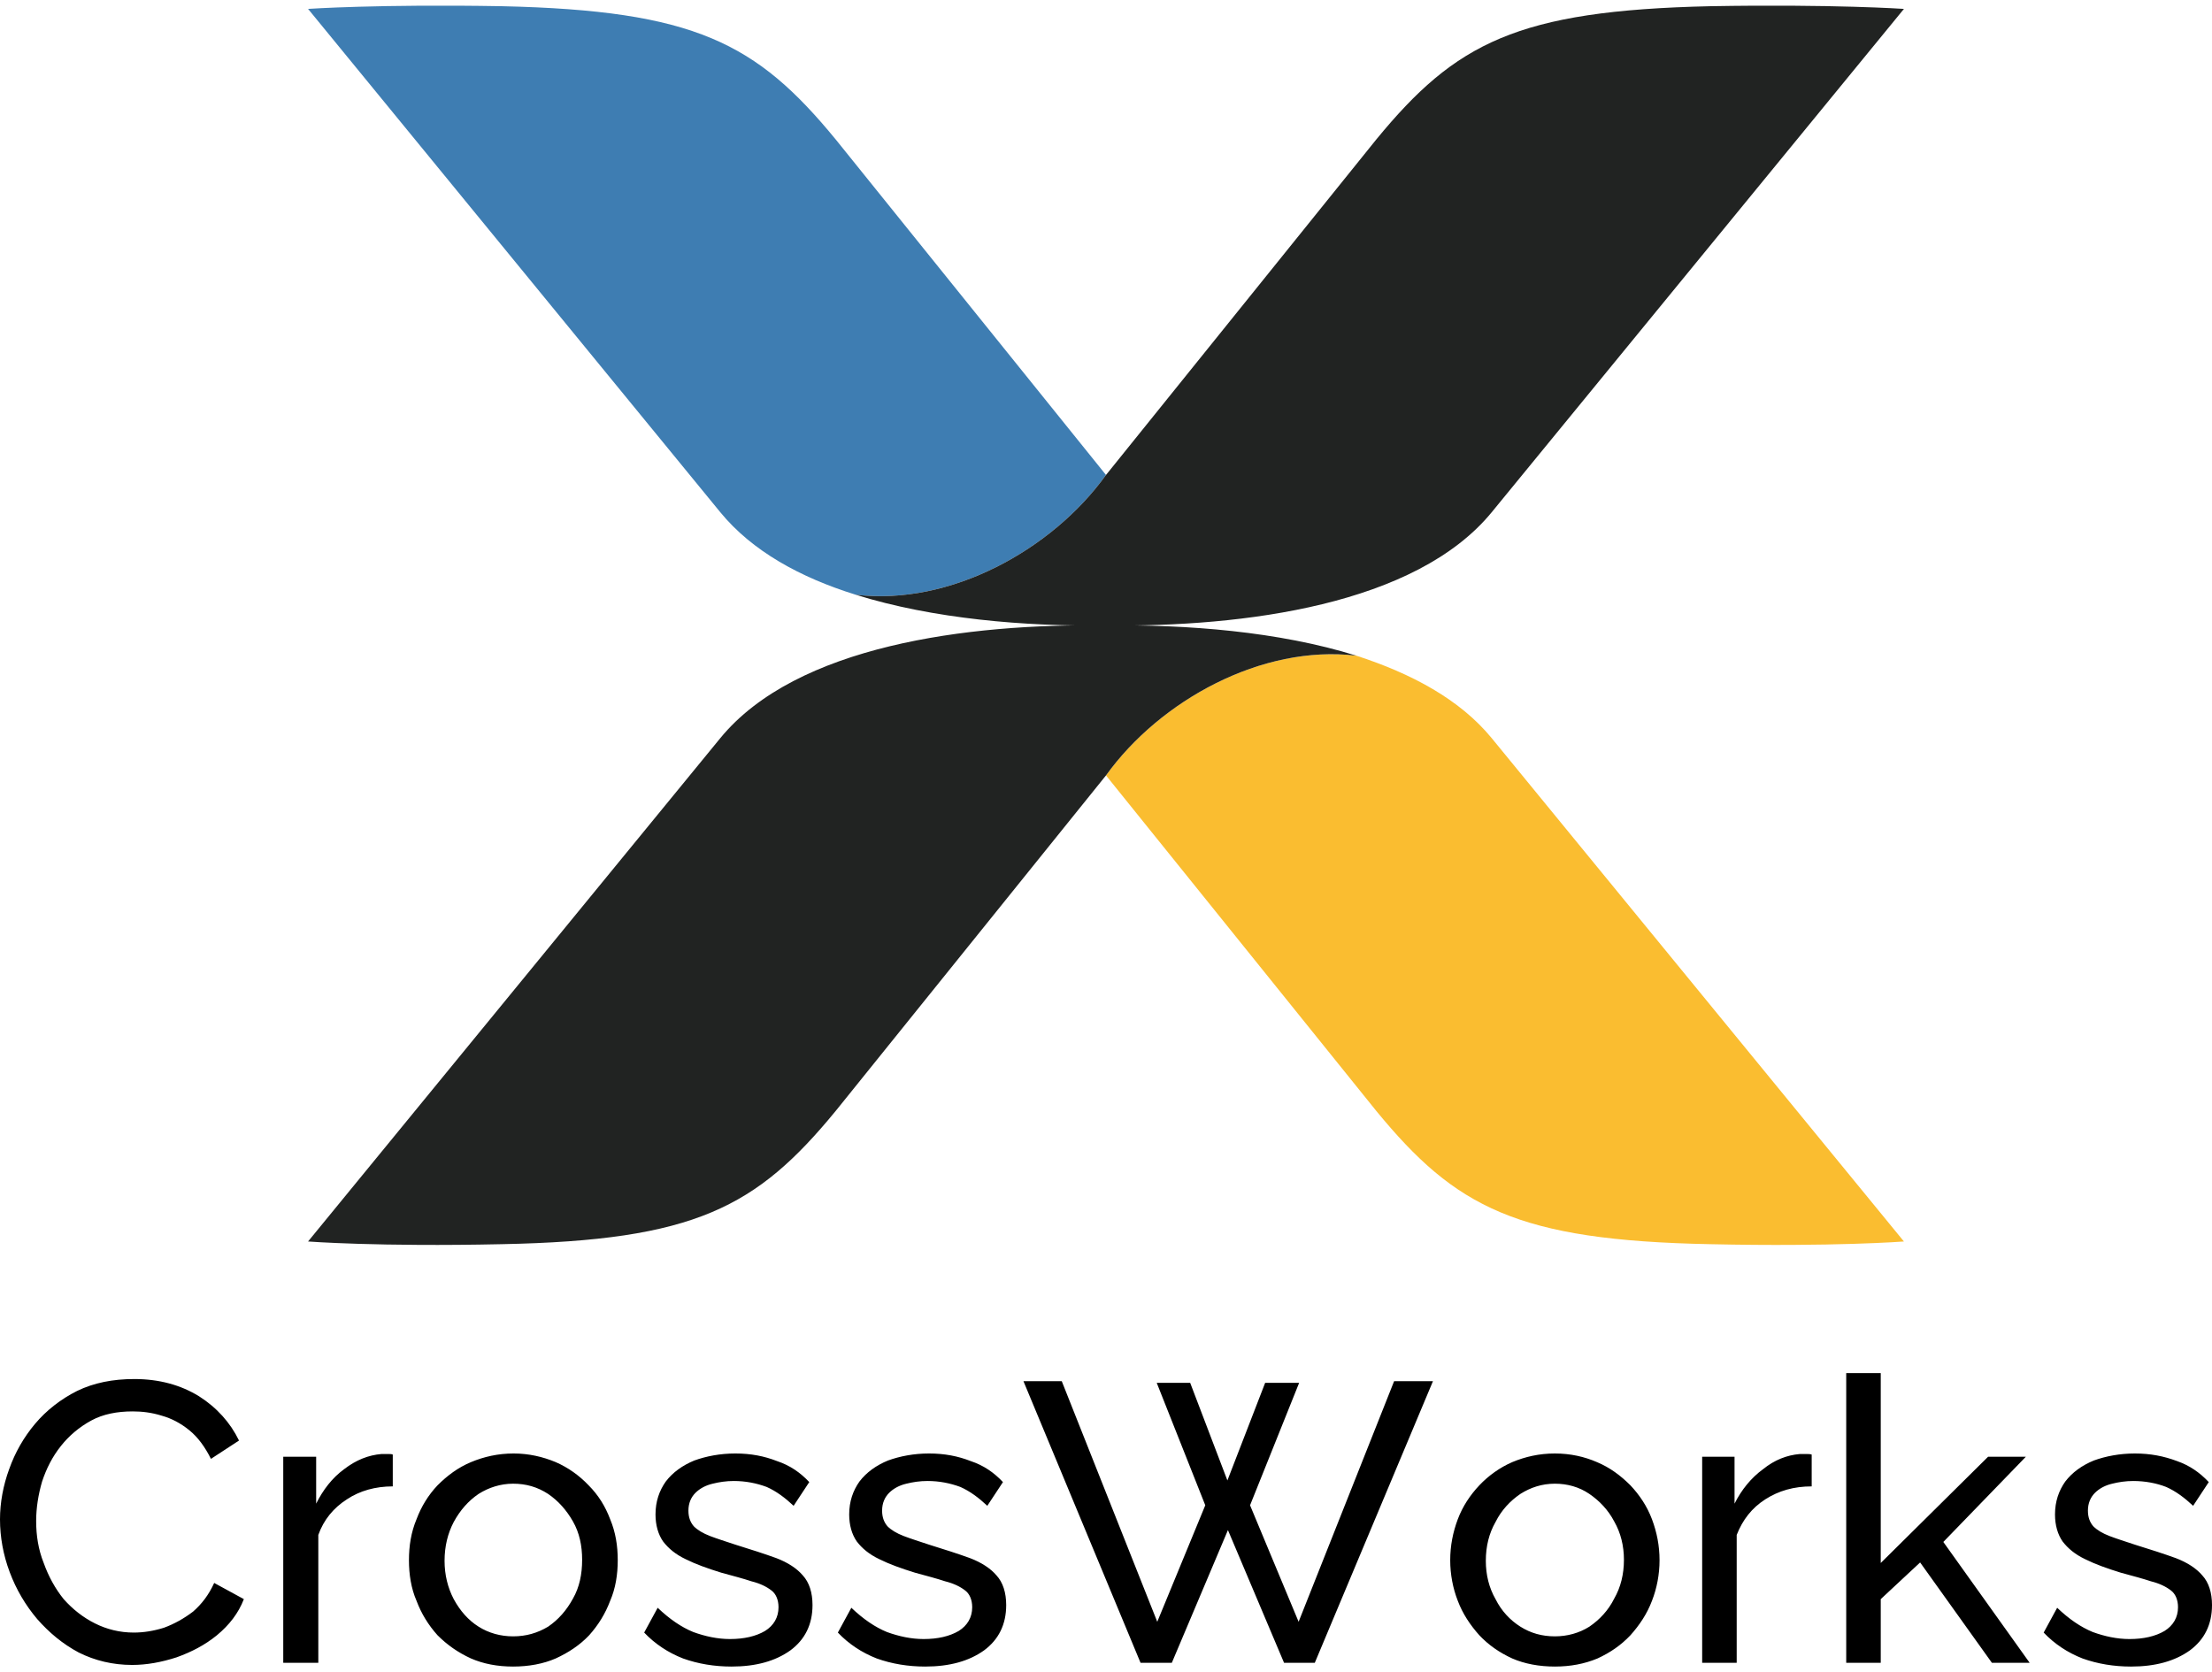
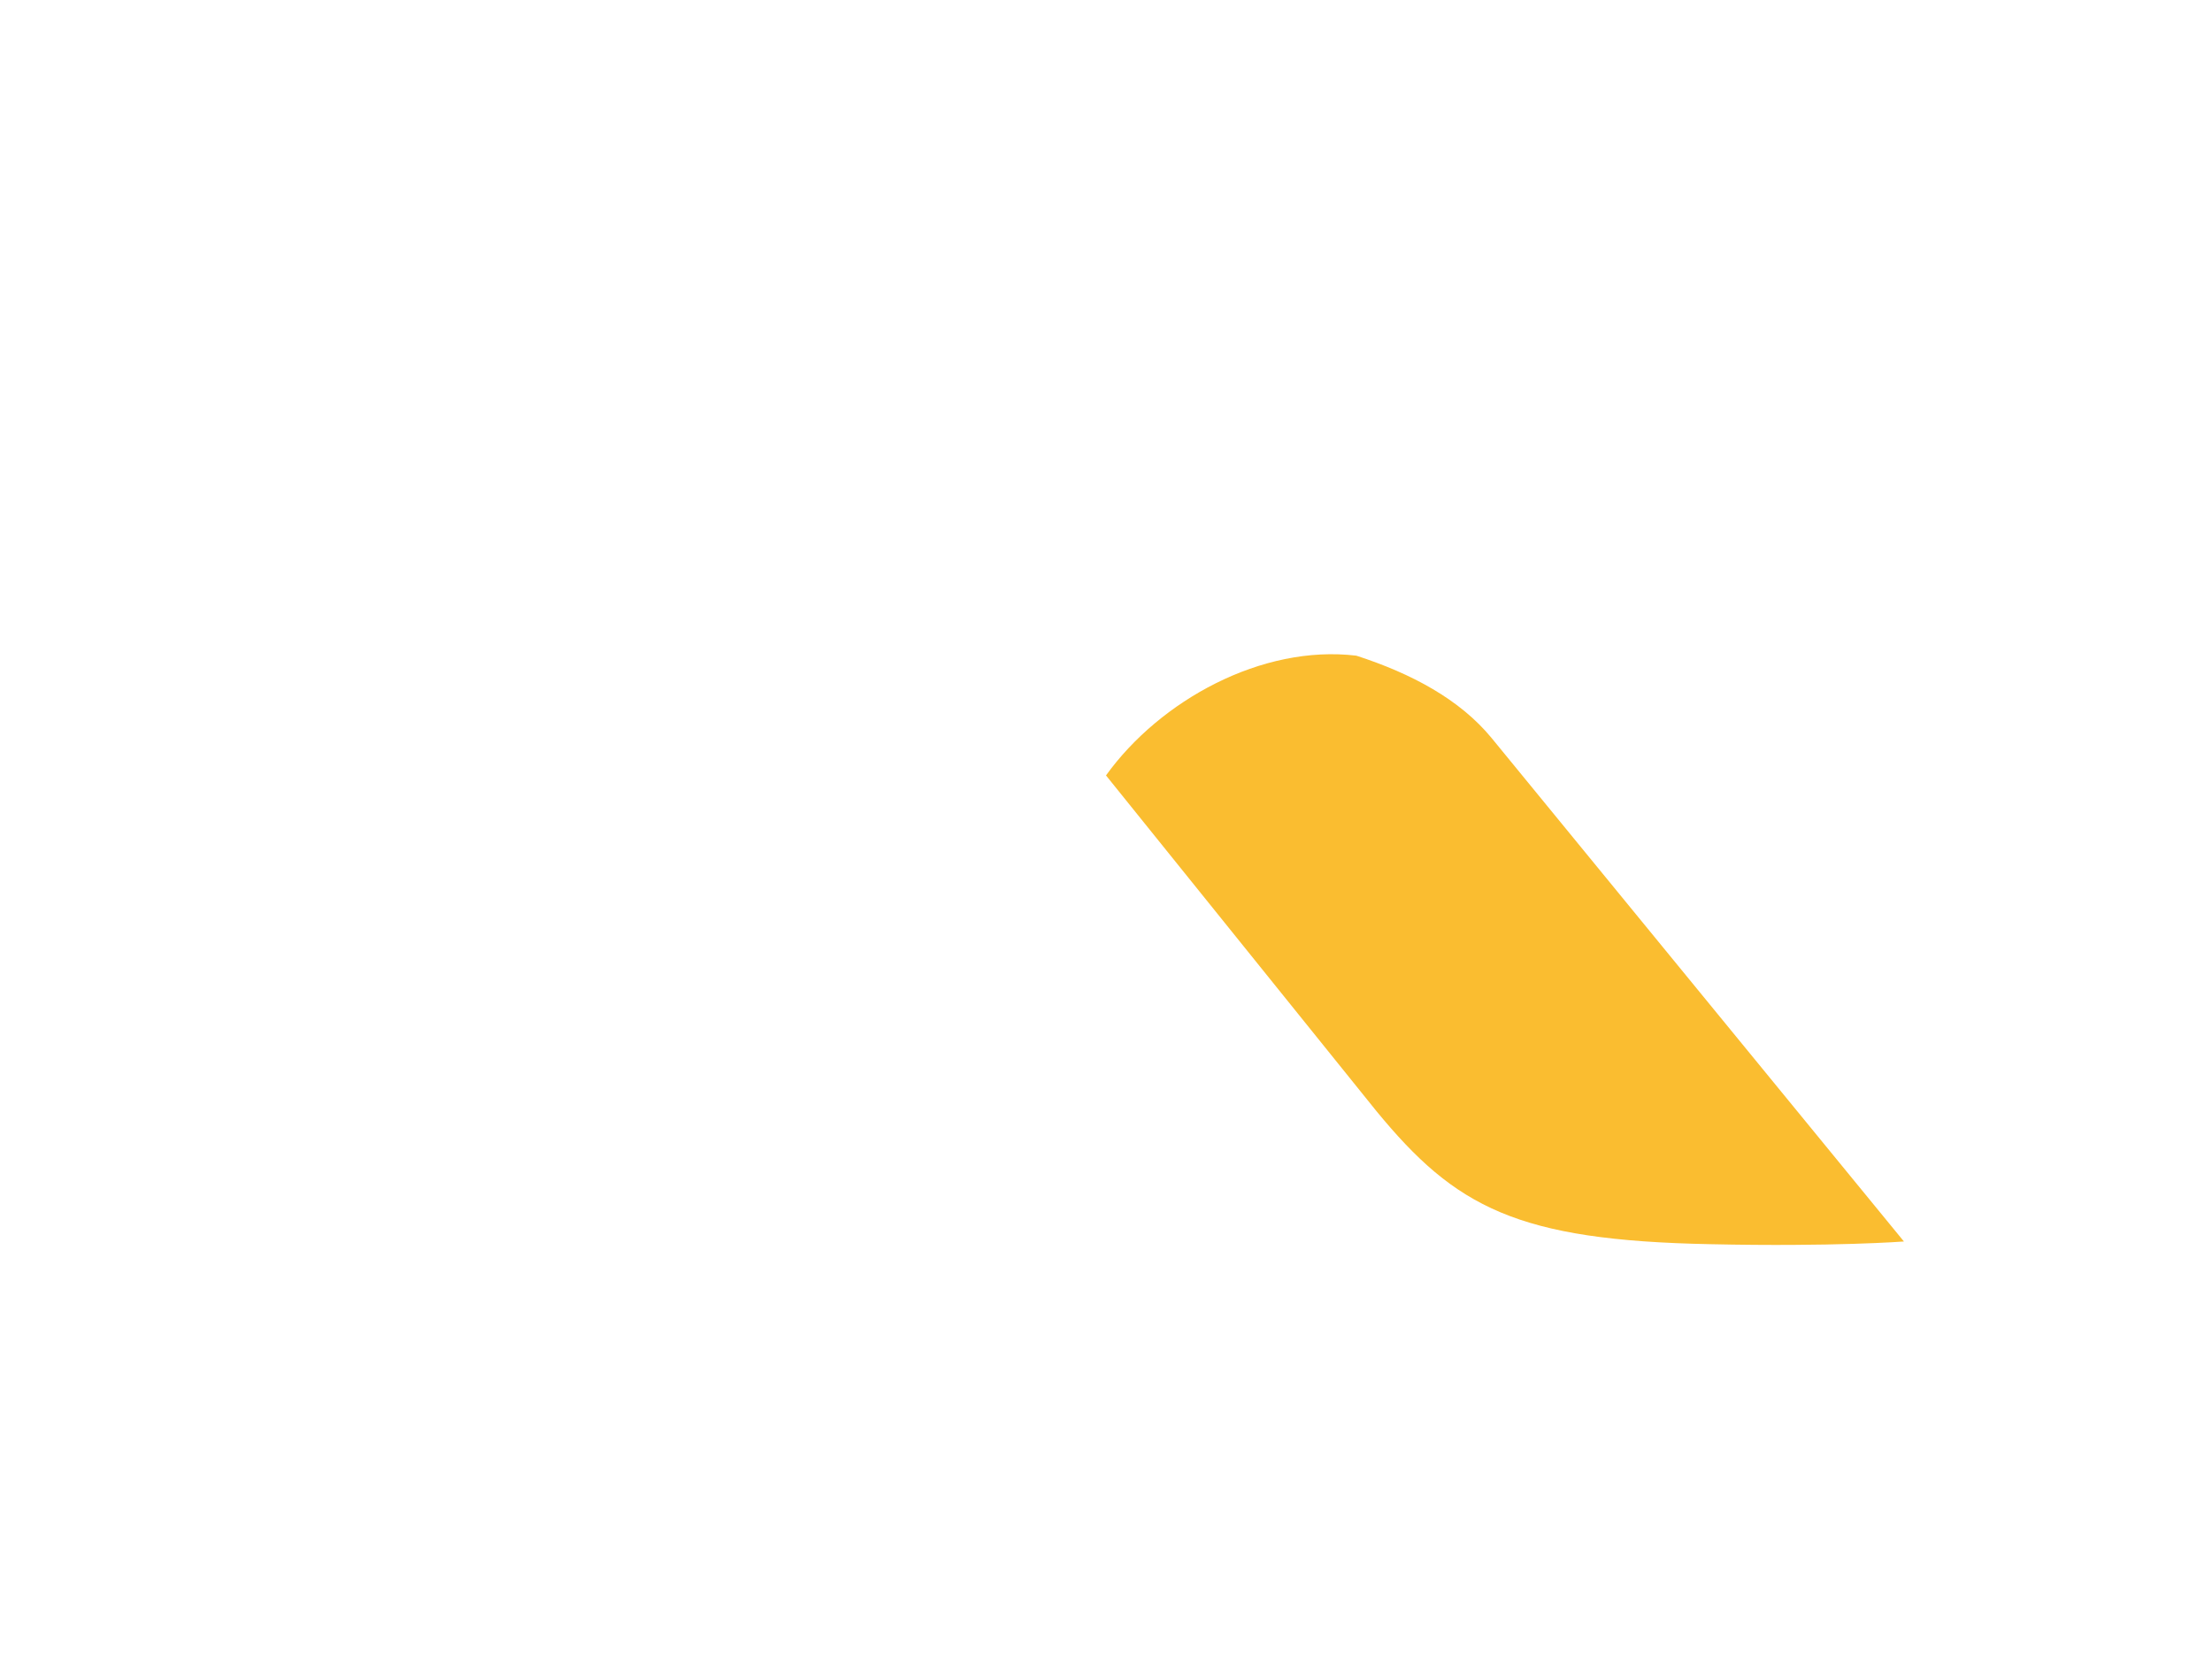
<svg xmlns="http://www.w3.org/2000/svg" xml:space="preserve" width="41px" height="31px" version="1.1" style="shape-rendering:geometricPrecision; text-rendering:geometricPrecision; image-rendering:optimizeQuality; fill-rule:evenodd; clip-rule:evenodd" viewBox="0 0 41 30.79">
  <defs>
    <style type="text/css"> .fil0 {fill:none} .fil3 {fill:#212322} .fil2 {fill:#3E7DB2} .fil1 {fill:#FABD30} .fil4 {fill:black;fill-rule:nonzero} </style>
  </defs>
  <g id="Layer_x0020_1">
    <g id="_1700538194768">
      <path class="fil0" d="M20.5 14.27l-5.01 6.22c-1.47,1.79 -2.61,2.4 -6.19,2.47 -2.28,0.05 -3.59,-0.05 -3.59,-0.05l7.64 -9.33c1.41,-1.72 4.59,-2.13 7.15,-2.09 2.56,-0.04 5.74,0.37 7.15,2.09l7.64 9.33c0,0 -1.31,0.1 -3.59,0.05 -3.58,-0.07 -4.72,-0.68 -6.19,-2.47l-5.01 -6.22" />
-       <path class="fil0" d="M25.22 12.06c-1.77,-0.26 -3.7,0.8 -4.72,2.21" />
      <path class="fil1" d="M25.14 12.05c-1.75,-0.21 -3.64,0.83 -4.64,2.22l5.01 6.22c1.47,1.79 2.61,2.4 6.19,2.47 2.28,0.05 3.59,-0.05 3.59,-0.05l-7.64 -9.33c-0.59,-0.72 -1.49,-1.2 -2.51,-1.53l0 0z" />
-       <path class="fil2" d="M15.86 10.92c1.75,0.21 3.64,-0.83 4.64,-2.22l-5.01 -6.22c-1.47,-1.79 -2.61,-2.39 -6.19,-2.47 -2.28,-0.04 -3.59,0.05 -3.59,0.05l7.64 9.33c0.59,0.72 1.48,1.21 2.51,1.53l0 0z" />
-       <path class="fil3" d="M20.5 14.27c1,-1.39 2.89,-2.43 4.64,-2.22 -1.44,-0.45 -3.15,-0.58 -4.64,-0.56 -2.56,-0.04 -5.74,0.37 -7.15,2.09l-7.64 9.33c0,0 1.31,0.1 3.59,0.05 3.58,-0.07 4.72,-0.68 6.19,-2.47l5.01 -6.22 0 0z" />
-       <path class="fil3" d="M20.5 8.7c-1,1.39 -2.89,2.43 -4.64,2.22 1.44,0.45 3.15,0.59 4.64,0.57 2.56,0.03 5.74,-0.38 7.15,-2.1l7.64 -9.33c0,0 -1.31,-0.09 -3.59,-0.05 -3.58,0.08 -4.72,0.68 -6.19,2.47l-5.01 6.22 0 0z" />
    </g>
-     <path class="fil4" d="M0 28.06c0,-0.31 0.06,-0.63 0.17,-0.93 0.11,-0.31 0.27,-0.59 0.48,-0.84 0.21,-0.25 0.48,-0.46 0.78,-0.61 0.31,-0.15 0.66,-0.22 1.06,-0.22 0.46,0 0.86,0.11 1.2,0.32 0.33,0.21 0.58,0.49 0.74,0.82l-0.52 0.34c-0.11,-0.22 -0.24,-0.4 -0.4,-0.53 -0.16,-0.13 -0.33,-0.22 -0.51,-0.27 -0.19,-0.06 -0.37,-0.08 -0.54,-0.08 -0.29,0 -0.55,0.05 -0.77,0.17 -0.22,0.12 -0.41,0.28 -0.56,0.47 -0.16,0.2 -0.27,0.42 -0.35,0.66 -0.07,0.24 -0.11,0.49 -0.11,0.73 0,0.27 0.04,0.53 0.14,0.78 0.09,0.25 0.21,0.47 0.37,0.67 0.17,0.19 0.36,0.34 0.58,0.45 0.22,0.11 0.46,0.17 0.72,0.17 0.18,0 0.37,-0.03 0.56,-0.09 0.19,-0.07 0.37,-0.17 0.54,-0.3 0.16,-0.14 0.29,-0.31 0.39,-0.53l0.55 0.3c-0.1,0.26 -0.27,0.48 -0.5,0.67 -0.22,0.18 -0.47,0.31 -0.75,0.41 -0.28,0.09 -0.55,0.14 -0.82,0.14 -0.36,0 -0.69,-0.08 -0.99,-0.23 -0.3,-0.16 -0.55,-0.37 -0.77,-0.62 -0.22,-0.26 -0.39,-0.55 -0.51,-0.87 -0.12,-0.32 -0.18,-0.65 -0.18,-0.98l0 0zm7.28 -0.61c-0.32,0 -0.61,0.08 -0.85,0.24 -0.25,0.16 -0.43,0.38 -0.53,0.66l0 2.37 -0.65 0 0 -3.82 0.61 0 0 0.87c0.13,-0.26 0.3,-0.48 0.52,-0.64 0.22,-0.17 0.45,-0.26 0.69,-0.28 0.05,0 0.09,0 0.13,0 0.03,0 0.06,0 0.08,0.01l0 0.59 0 0zm2.23 3.34c-0.29,0 -0.55,-0.05 -0.78,-0.15 -0.24,-0.11 -0.44,-0.25 -0.62,-0.43 -0.17,-0.19 -0.3,-0.4 -0.39,-0.64 -0.1,-0.23 -0.14,-0.49 -0.14,-0.75 0,-0.27 0.04,-0.52 0.14,-0.76 0.09,-0.24 0.22,-0.45 0.39,-0.63 0.18,-0.18 0.38,-0.33 0.62,-0.43 0.24,-0.1 0.5,-0.16 0.79,-0.16 0.28,0 0.54,0.06 0.78,0.16 0.23,0.1 0.44,0.25 0.61,0.43 0.18,0.18 0.31,0.39 0.4,0.63 0.1,0.24 0.14,0.49 0.14,0.76 0,0.26 -0.04,0.52 -0.14,0.75 -0.09,0.24 -0.22,0.45 -0.39,0.64 -0.17,0.18 -0.38,0.32 -0.62,0.43 -0.23,0.1 -0.5,0.15 -0.79,0.15zm-1.27 -1.96c0,0.26 0.06,0.5 0.17,0.71 0.12,0.22 0.27,0.39 0.46,0.51 0.19,0.12 0.41,0.18 0.64,0.18 0.24,0 0.45,-0.06 0.65,-0.18 0.19,-0.13 0.34,-0.3 0.46,-0.52 0.12,-0.21 0.17,-0.45 0.17,-0.72 0,-0.26 -0.05,-0.5 -0.17,-0.71 -0.12,-0.21 -0.27,-0.38 -0.46,-0.51 -0.2,-0.13 -0.41,-0.19 -0.65,-0.19 -0.23,0 -0.45,0.07 -0.64,0.19 -0.19,0.13 -0.34,0.3 -0.46,0.52 -0.11,0.21 -0.17,0.45 -0.17,0.72l0 0zm5.32 1.96c-0.32,0 -0.62,-0.05 -0.9,-0.15 -0.28,-0.11 -0.52,-0.27 -0.72,-0.48l0.25 -0.46c0.22,0.21 0.44,0.36 0.66,0.45 0.22,0.08 0.45,0.13 0.68,0.13 0.26,0 0.48,-0.05 0.65,-0.15 0.16,-0.1 0.25,-0.25 0.25,-0.44 0,-0.14 -0.05,-0.25 -0.13,-0.31 -0.09,-0.07 -0.21,-0.13 -0.37,-0.17 -0.15,-0.05 -0.34,-0.1 -0.56,-0.16 -0.26,-0.08 -0.48,-0.16 -0.66,-0.25 -0.19,-0.09 -0.32,-0.2 -0.42,-0.33 -0.09,-0.13 -0.14,-0.3 -0.14,-0.5 0,-0.24 0.07,-0.44 0.19,-0.61 0.13,-0.17 0.31,-0.3 0.53,-0.39 0.22,-0.08 0.48,-0.13 0.76,-0.13 0.29,0 0.54,0.05 0.77,0.14 0.24,0.08 0.43,0.21 0.6,0.39l-0.29 0.44c-0.16,-0.15 -0.32,-0.27 -0.5,-0.35 -0.19,-0.07 -0.39,-0.11 -0.61,-0.11 -0.14,0 -0.27,0.02 -0.39,0.05 -0.13,0.03 -0.24,0.09 -0.32,0.17 -0.08,0.08 -0.13,0.19 -0.13,0.33 0,0.13 0.04,0.22 0.1,0.29 0.07,0.07 0.17,0.13 0.3,0.18 0.13,0.05 0.29,0.1 0.47,0.16 0.29,0.09 0.54,0.17 0.76,0.25 0.21,0.08 0.38,0.19 0.49,0.32 0.12,0.13 0.18,0.32 0.18,0.55 0,0.36 -0.14,0.64 -0.41,0.84 -0.28,0.2 -0.64,0.3 -1.09,0.3l0 0zm3.59 0c-0.32,0 -0.62,-0.05 -0.9,-0.15 -0.28,-0.11 -0.52,-0.27 -0.72,-0.48l0.25 -0.46c0.22,0.21 0.44,0.36 0.66,0.45 0.22,0.08 0.45,0.13 0.68,0.13 0.26,0 0.48,-0.05 0.65,-0.15 0.16,-0.1 0.25,-0.25 0.25,-0.44 0,-0.14 -0.05,-0.25 -0.13,-0.31 -0.09,-0.07 -0.21,-0.13 -0.37,-0.17 -0.15,-0.05 -0.34,-0.1 -0.56,-0.16 -0.26,-0.08 -0.48,-0.16 -0.66,-0.25 -0.19,-0.09 -0.32,-0.2 -0.42,-0.33 -0.09,-0.13 -0.14,-0.3 -0.14,-0.5 0,-0.24 0.07,-0.44 0.19,-0.61 0.13,-0.17 0.31,-0.3 0.53,-0.39 0.22,-0.08 0.48,-0.13 0.76,-0.13 0.29,0 0.54,0.05 0.77,0.14 0.24,0.08 0.43,0.21 0.6,0.39l-0.29 0.44c-0.16,-0.15 -0.32,-0.27 -0.5,-0.35 -0.19,-0.07 -0.39,-0.11 -0.61,-0.11 -0.14,0 -0.27,0.02 -0.39,0.05 -0.13,0.03 -0.24,0.09 -0.32,0.17 -0.08,0.08 -0.13,0.19 -0.13,0.33 0,0.13 0.04,0.22 0.1,0.29 0.07,0.07 0.17,0.13 0.3,0.18 0.13,0.05 0.29,0.1 0.47,0.16 0.29,0.09 0.54,0.17 0.76,0.25 0.21,0.08 0.38,0.19 0.49,0.32 0.12,0.13 0.18,0.32 0.18,0.55 0,0.36 -0.14,0.64 -0.41,0.84 -0.28,0.2 -0.64,0.3 -1.09,0.3l0 0zm11.67 0c-0.29,0 -0.56,-0.05 -0.79,-0.15 -0.24,-0.11 -0.44,-0.25 -0.61,-0.43 -0.17,-0.19 -0.31,-0.4 -0.4,-0.64 -0.09,-0.23 -0.14,-0.49 -0.14,-0.75 0,-0.27 0.05,-0.52 0.14,-0.76 0.09,-0.24 0.23,-0.45 0.4,-0.63 0.17,-0.18 0.38,-0.33 0.61,-0.43 0.24,-0.1 0.5,-0.16 0.79,-0.16 0.29,0 0.55,0.06 0.78,0.16 0.24,0.1 0.44,0.25 0.62,0.43 0.17,0.18 0.31,0.39 0.4,0.63 0.09,0.24 0.14,0.49 0.14,0.76 0,0.26 -0.05,0.52 -0.14,0.75 -0.09,0.24 -0.23,0.45 -0.4,0.64 -0.17,0.18 -0.37,0.32 -0.61,0.43 -0.24,0.1 -0.5,0.15 -0.79,0.15zm-1.28 -1.96c0,0.26 0.06,0.5 0.18,0.71 0.11,0.22 0.27,0.39 0.46,0.51 0.19,0.12 0.4,0.18 0.64,0.18 0.23,0 0.45,-0.06 0.64,-0.18 0.19,-0.13 0.35,-0.3 0.46,-0.52 0.12,-0.21 0.18,-0.45 0.18,-0.72 0,-0.26 -0.06,-0.5 -0.18,-0.71 -0.11,-0.21 -0.27,-0.38 -0.46,-0.51 -0.19,-0.13 -0.41,-0.19 -0.64,-0.19 -0.24,0 -0.45,0.07 -0.64,0.19 -0.19,0.13 -0.35,0.3 -0.46,0.52 -0.12,0.21 -0.18,0.45 -0.18,0.72l0 0zm6.04 -1.38c-0.33,0 -0.61,0.08 -0.86,0.24 -0.25,0.16 -0.42,0.38 -0.53,0.66l0 2.37 -0.64 0 0 -3.82 0.6 0 0 0.87c0.13,-0.26 0.31,-0.48 0.53,-0.64 0.21,-0.17 0.44,-0.26 0.68,-0.28 0.05,0 0.09,0 0.13,0 0.03,0 0.06,0 0.09,0.01l0 0.59 0 0zm3.34 3.27l-1.33 -1.86 -0.73 0.68 0 1.18 -0.64 0 0 -5.37 0.64 0 0 3.52 1.99 -1.97 0.7 0 -1.53 1.58 1.6 2.24 -0.7 0 0 0zm2.58 0.07c-0.32,0 -0.62,-0.05 -0.9,-0.15 -0.28,-0.11 -0.52,-0.27 -0.72,-0.48l0.25 -0.46c0.22,0.21 0.44,0.36 0.66,0.45 0.22,0.08 0.45,0.13 0.68,0.13 0.26,0 0.48,-0.05 0.65,-0.15 0.16,-0.1 0.25,-0.25 0.25,-0.44 0,-0.14 -0.05,-0.25 -0.13,-0.31 -0.09,-0.07 -0.21,-0.13 -0.37,-0.17 -0.15,-0.05 -0.34,-0.1 -0.56,-0.16 -0.26,-0.08 -0.48,-0.16 -0.66,-0.25 -0.19,-0.09 -0.32,-0.2 -0.42,-0.33 -0.09,-0.13 -0.14,-0.3 -0.14,-0.5 0,-0.24 0.07,-0.44 0.19,-0.61 0.13,-0.17 0.31,-0.3 0.53,-0.39 0.22,-0.08 0.48,-0.13 0.76,-0.13 0.29,0 0.54,0.05 0.78,0.14 0.23,0.08 0.42,0.21 0.59,0.39l-0.29 0.44c-0.16,-0.15 -0.32,-0.27 -0.5,-0.35 -0.18,-0.07 -0.39,-0.11 -0.61,-0.11 -0.14,0 -0.27,0.02 -0.39,0.05 -0.13,0.03 -0.24,0.09 -0.32,0.17 -0.08,0.08 -0.13,0.19 -0.13,0.33 0,0.13 0.04,0.22 0.1,0.29 0.07,0.07 0.17,0.13 0.3,0.18 0.13,0.05 0.29,0.1 0.47,0.16 0.29,0.09 0.54,0.17 0.76,0.25 0.21,0.08 0.38,0.19 0.49,0.32 0.12,0.13 0.18,0.32 0.18,0.55 0,0.36 -0.14,0.64 -0.41,0.84 -0.28,0.2 -0.64,0.3 -1.09,0.3l0 0zm-18.06 -5.26l0.62 0 0.69 1.81 0.7 -1.81 0.63 0 -0.91 2.27 0.9 2.16 1.77 -4.46 0.72 0 -2.19 5.22 -0.57 0 -1.04 -2.46 -1.04 2.46 -0.58 0 -2.17 -5.22 0.71 0 1.77 4.46 0.89 -2.16 -0.9 -2.27 0 0z" />
  </g>
</svg>